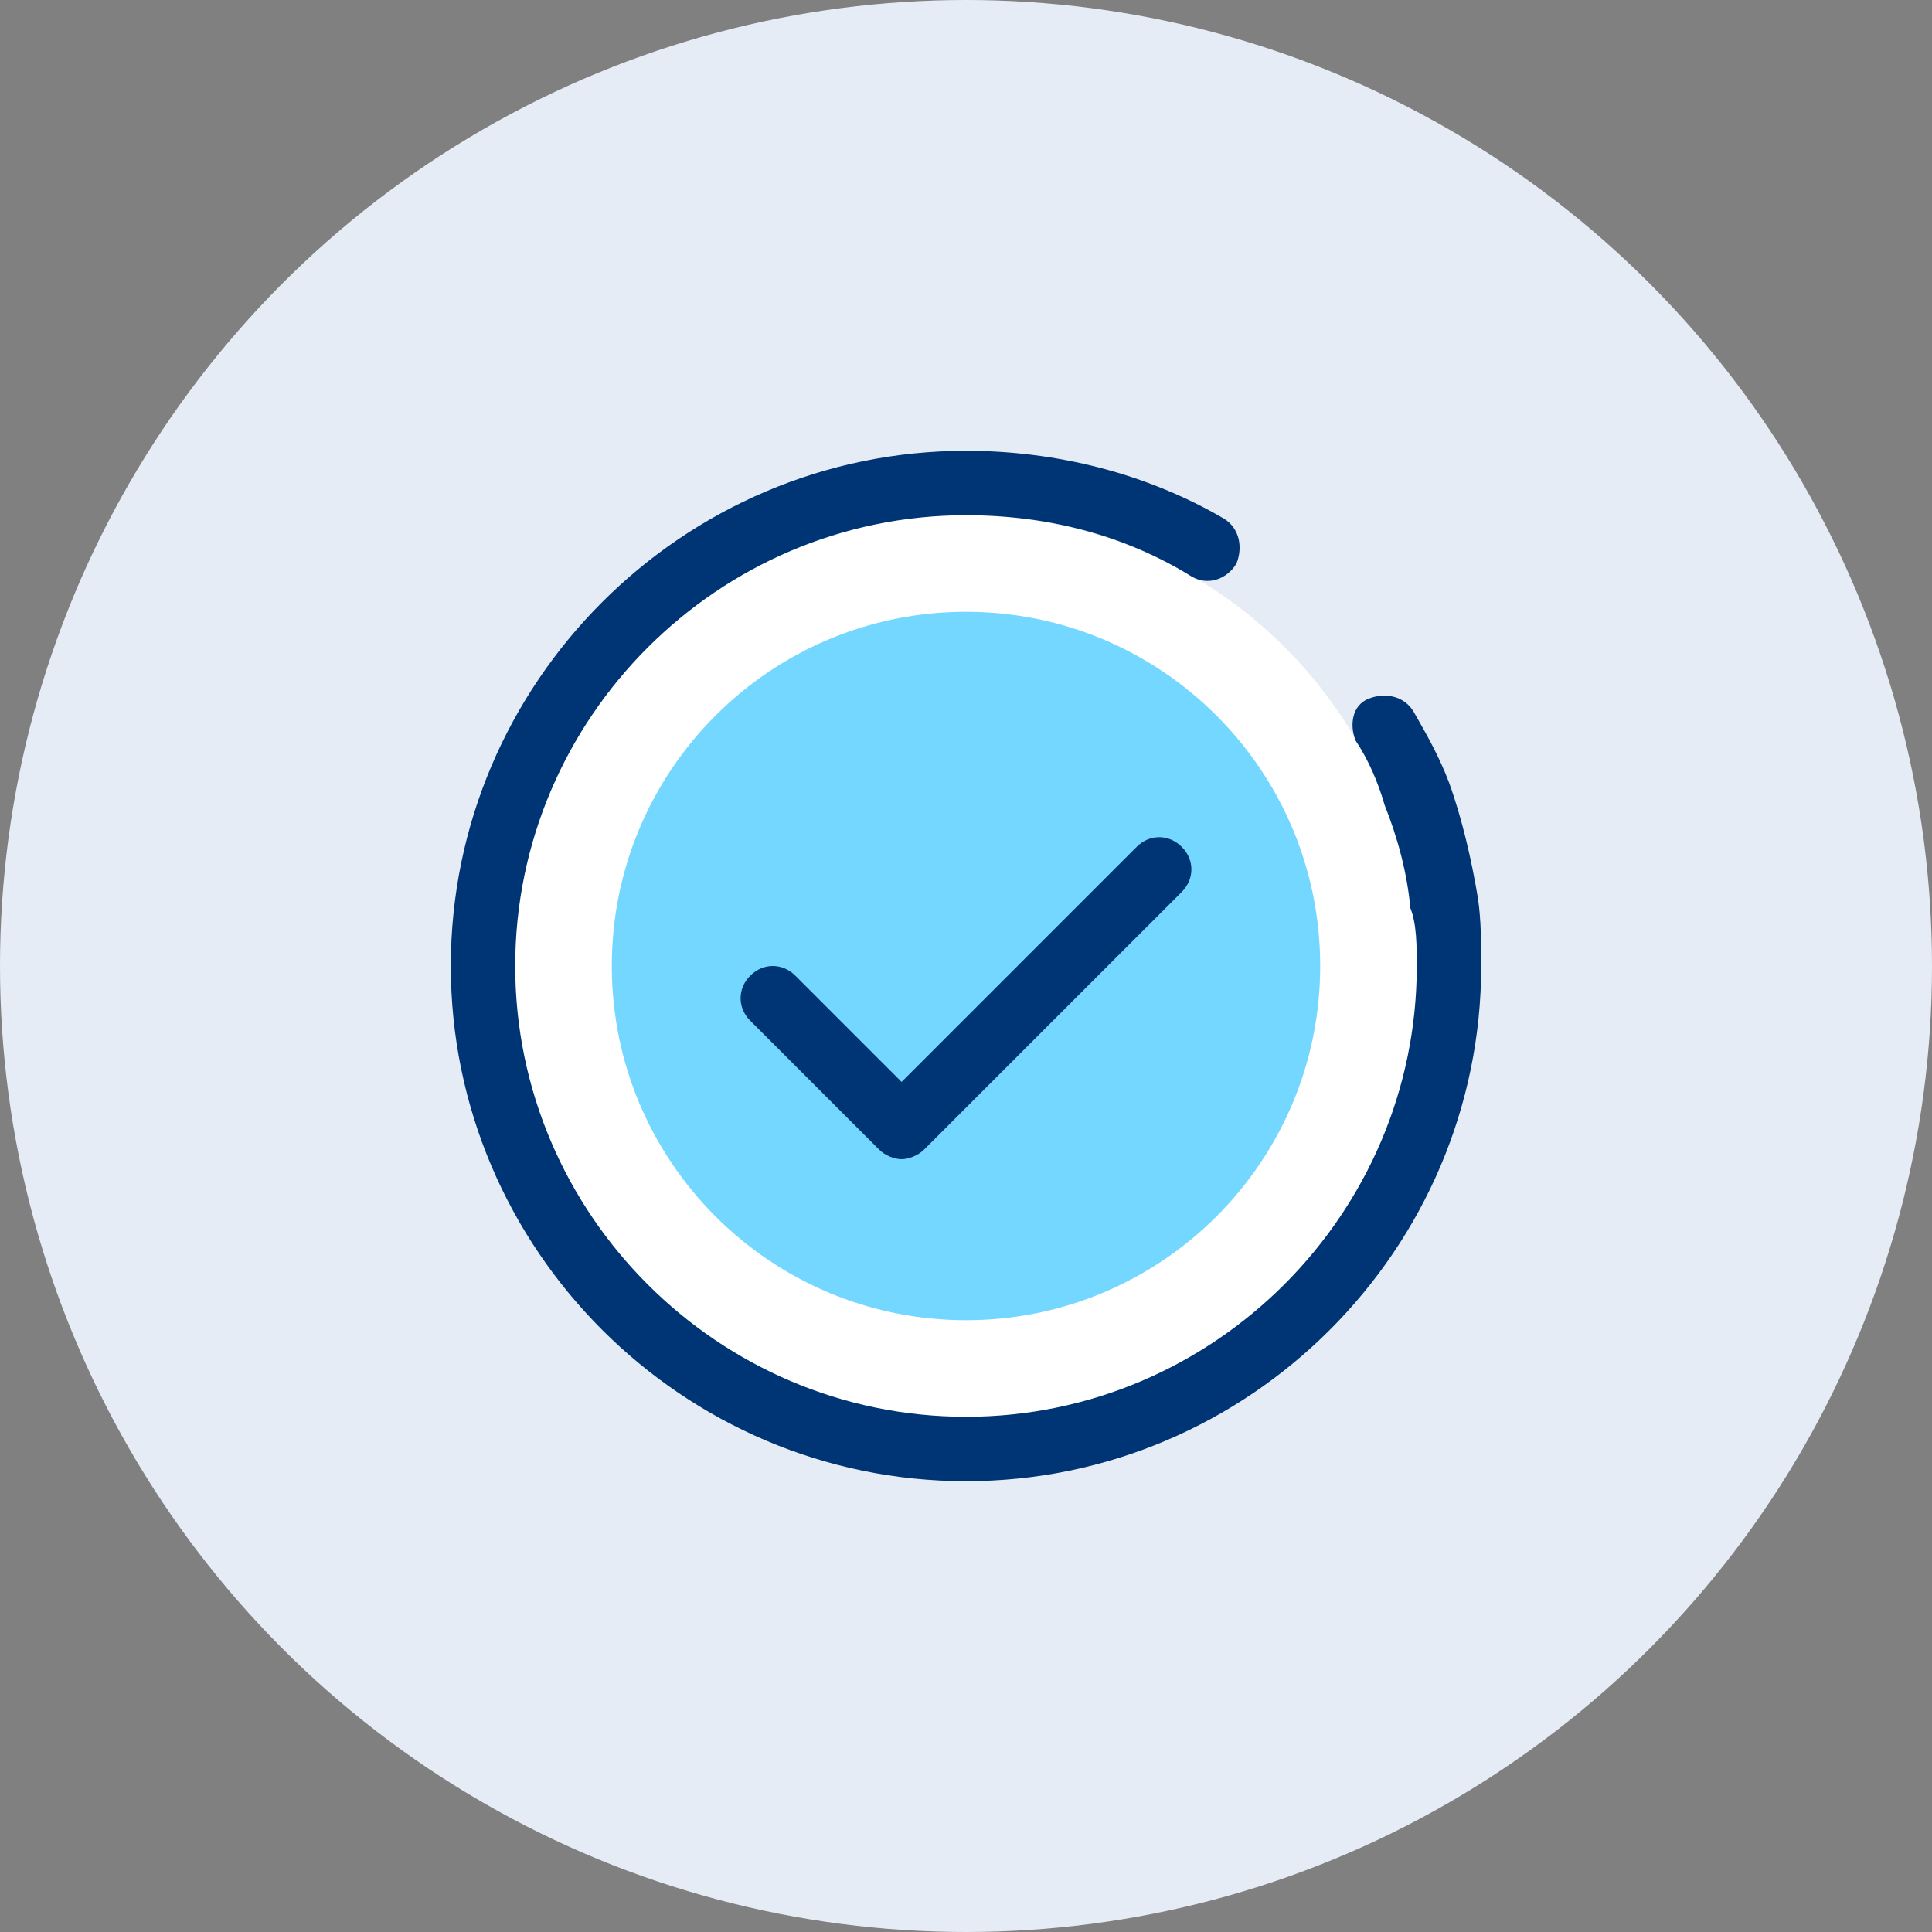
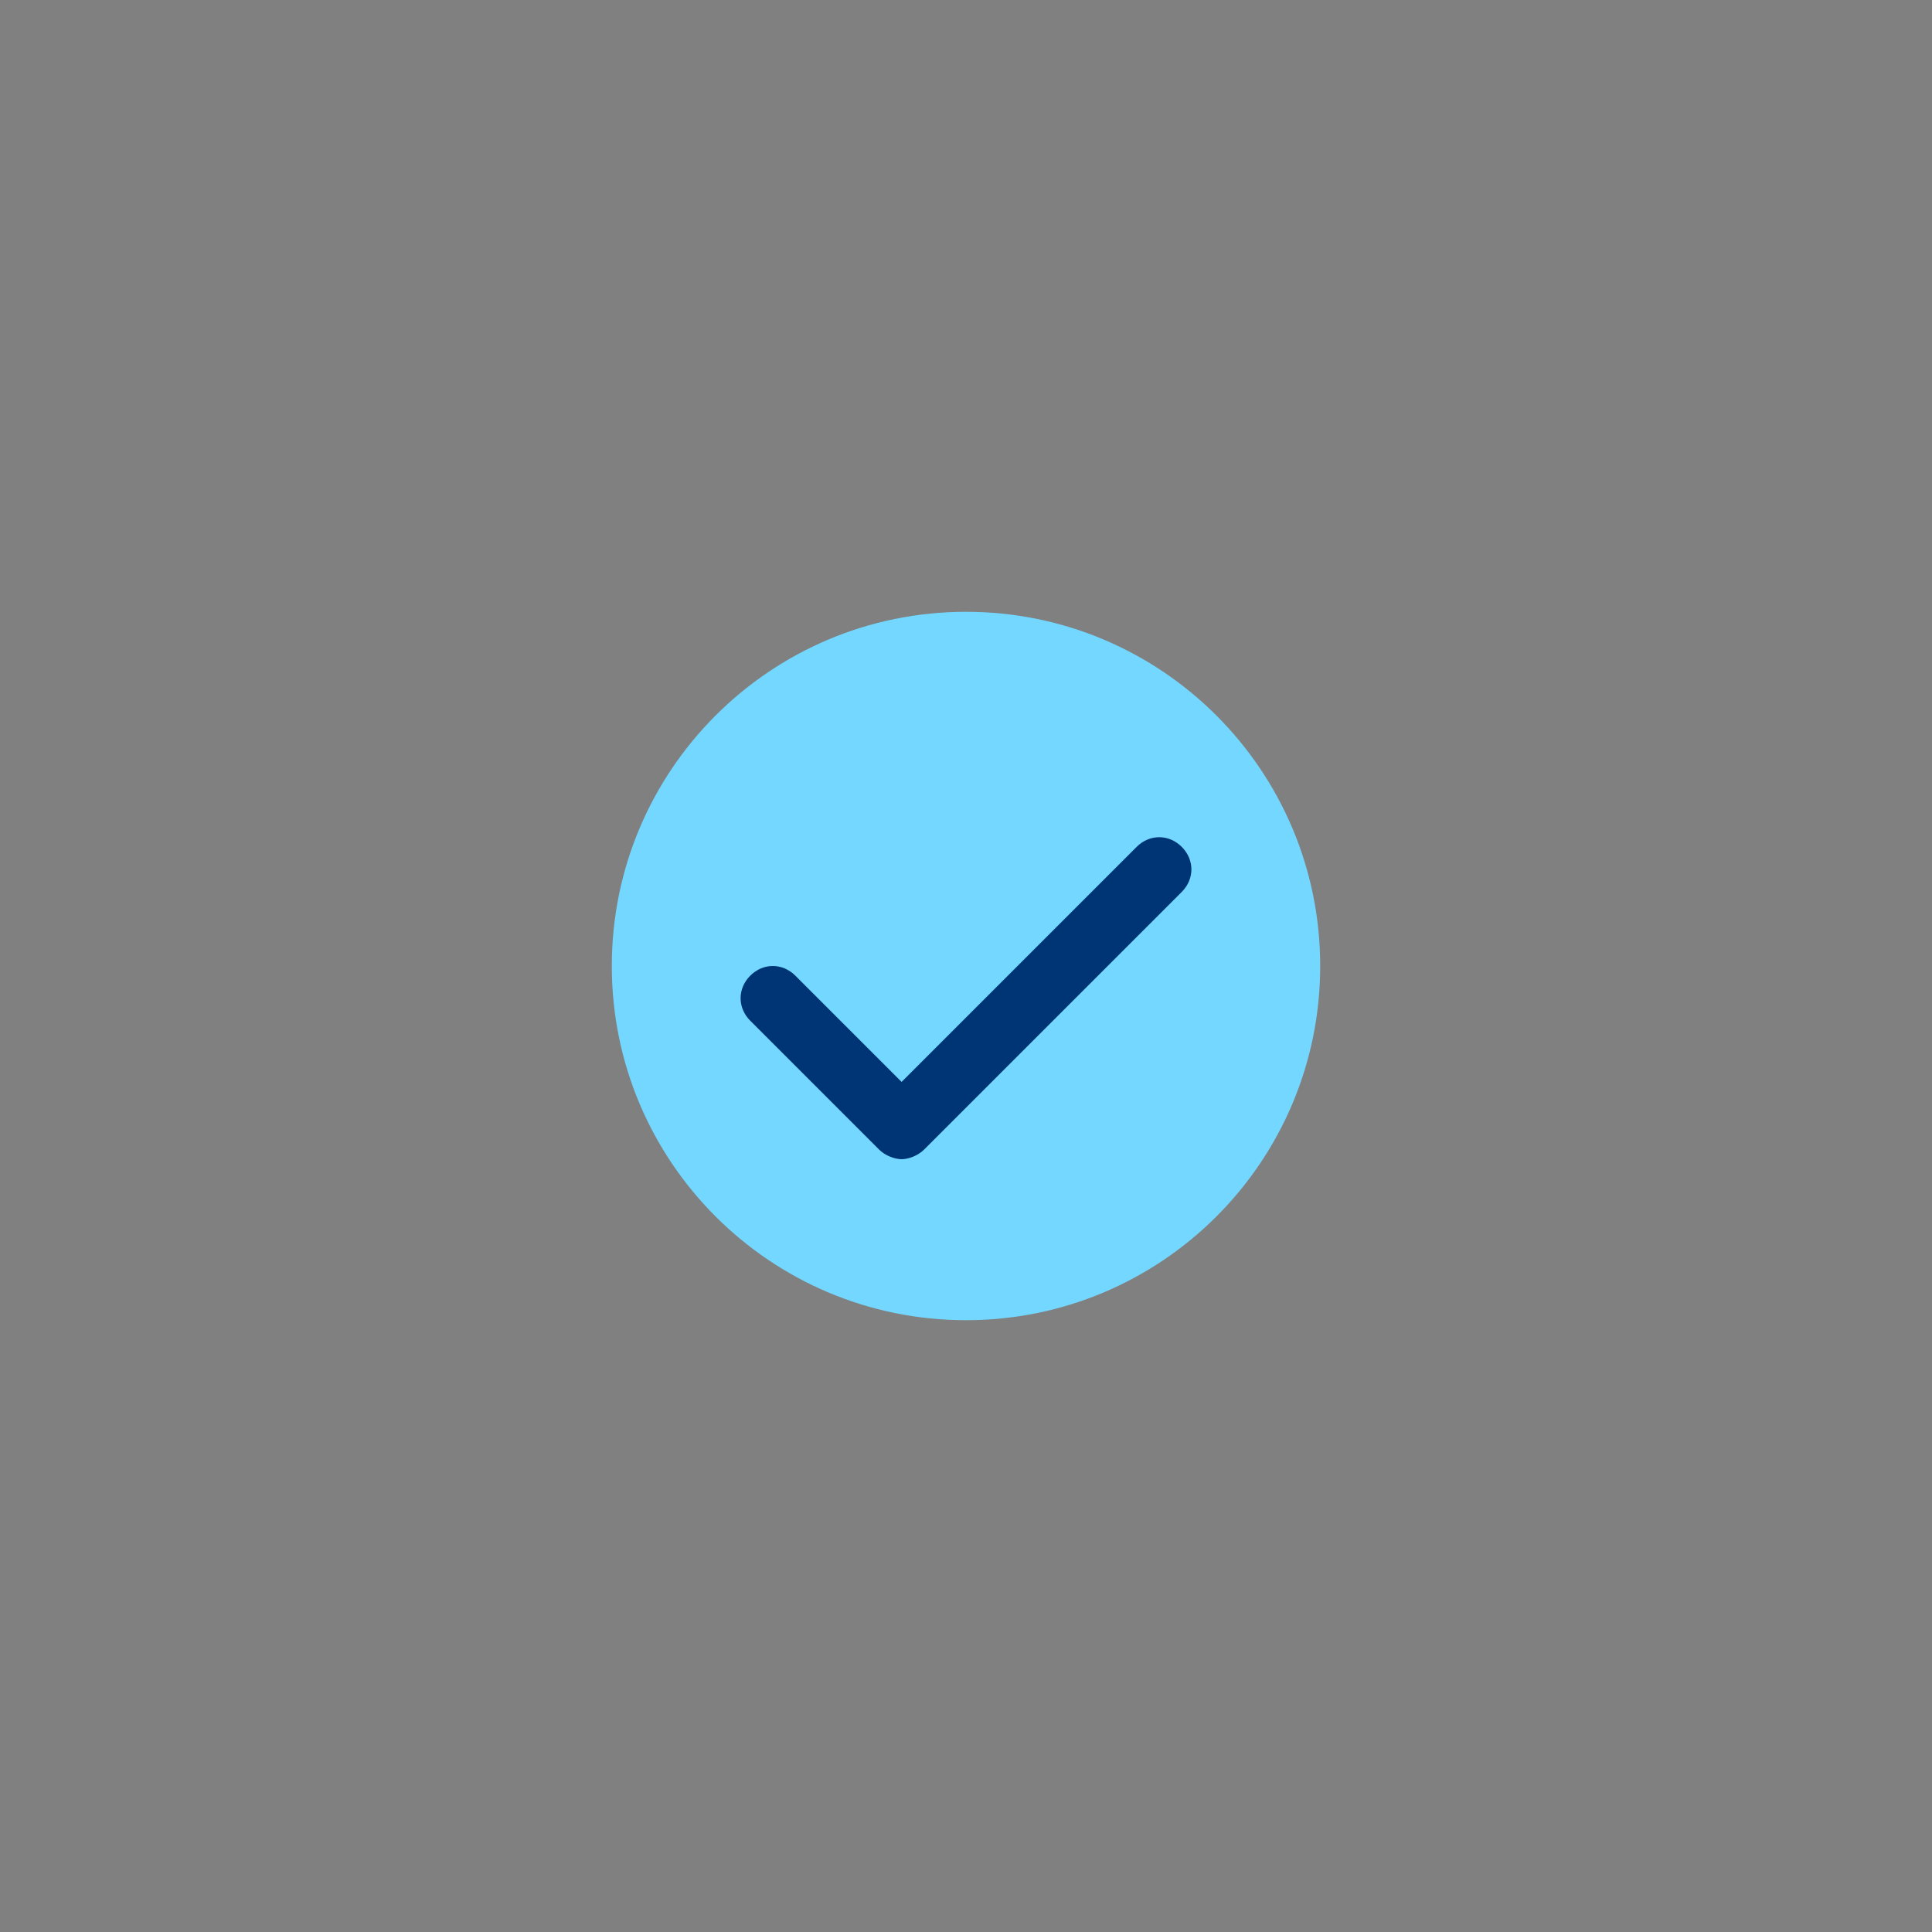
<svg xmlns="http://www.w3.org/2000/svg" width="60" height="60" viewBox="0 0 60 60" fill="none">
  <rect x="0" y="0" width="60" height="60" fill="#808080" stroke="none" />
-   <circle cx="30" cy="30" r="30" fill="#E6ECF5" />
  <g clip-path="url(#clip0_1521_904)">
-     <path d="M30 44C37.732 44 44 37.732 44 30C44 22.268 37.732 16 30 16C22.268 16 16 22.268 16 30C16 37.732 22.268 44 30 44Z" fill="white" />
    <path d="M30 41C36.075 41 41 36.075 41 30C41 23.925 36.075 19 30 19C23.925 19 19 23.925 19 30C19 36.075 23.925 41 30 41Z" fill="#73D7FF" />
-     <path d="M45.9 27.9C45.7 26.7 45.4 25.4 45 24.3C44.7 23.5 44.3 22.8 43.9 22.1C43.6 21.6 43 21.5 42.5 21.7C42 21.9 41.9 22.5 42.1 23C42.5 23.6 42.8 24.3 43 25C43.4 26 43.7 27.1 43.8 28.2C44 28.7 44 29.4 44 30C44 37.7 37.7 44 30 44C22.3 44 16 37.7 16 30C16 22.3 22.3 16 30 16C32.5 16 34.9 16.6 37 17.9C37.5 18.2 38.1 18 38.4 17.5C38.6 17 38.5 16.4 38 16.1C35.6 14.7 32.8 14 30 14C21.2 14 14 21.2 14 30C14 38.8 21.2 46 30 46C38.8 46 46 38.8 46 30C46 29.3 46 28.6 45.9 27.9Z" fill="#003575" />
    <path d="M35.3 26.3L28 33.6L24.7 30.3C24.3 29.9 23.7 29.9 23.3 30.3C22.9 30.7 22.9 31.3 23.3 31.7L27.3 35.7C27.5 35.9 27.8 36 28 36C28.2 36 28.5 35.9 28.7 35.7L36.7 27.7C37.1 27.3 37.1 26.7 36.7 26.3C36.3 25.9 35.7 25.9 35.3 26.3Z" fill="#003575" />
  </g>
  <defs>
    <clipPath id="clip0_1521_904">
      <rect width="32" height="32" fill="white" transform="translate(14 14)" />
    </clipPath>
  </defs>
</svg>